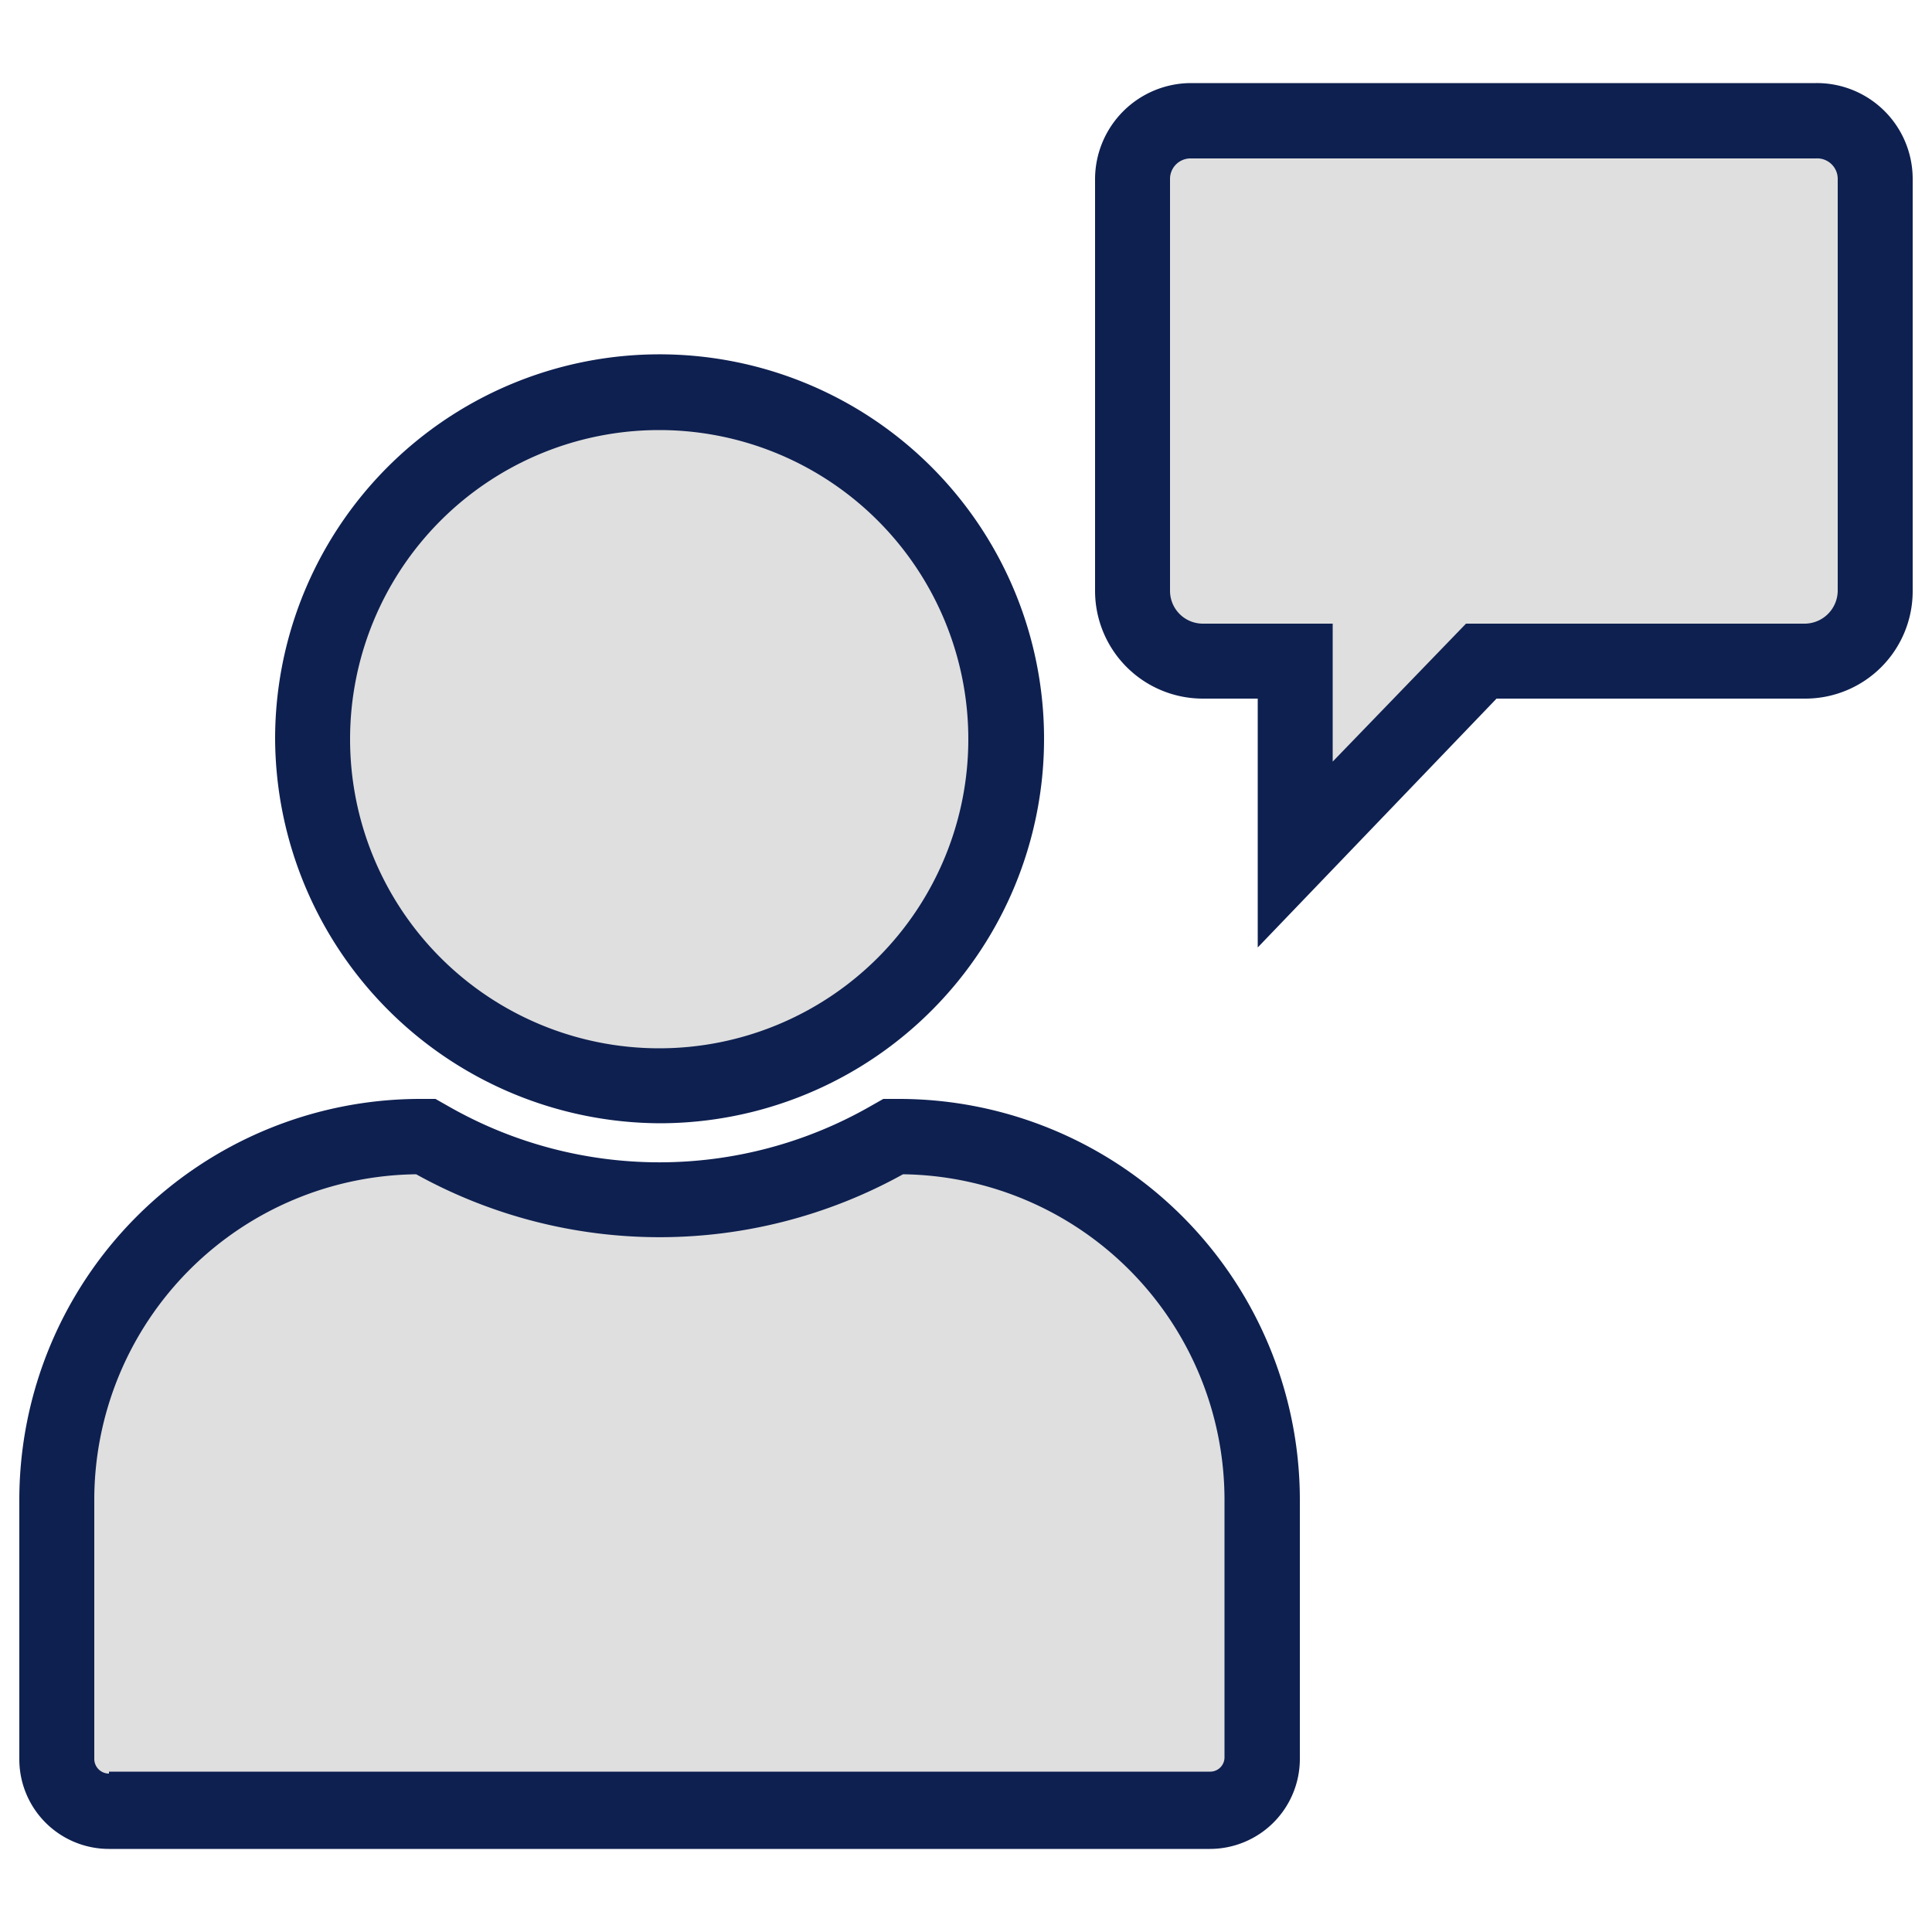
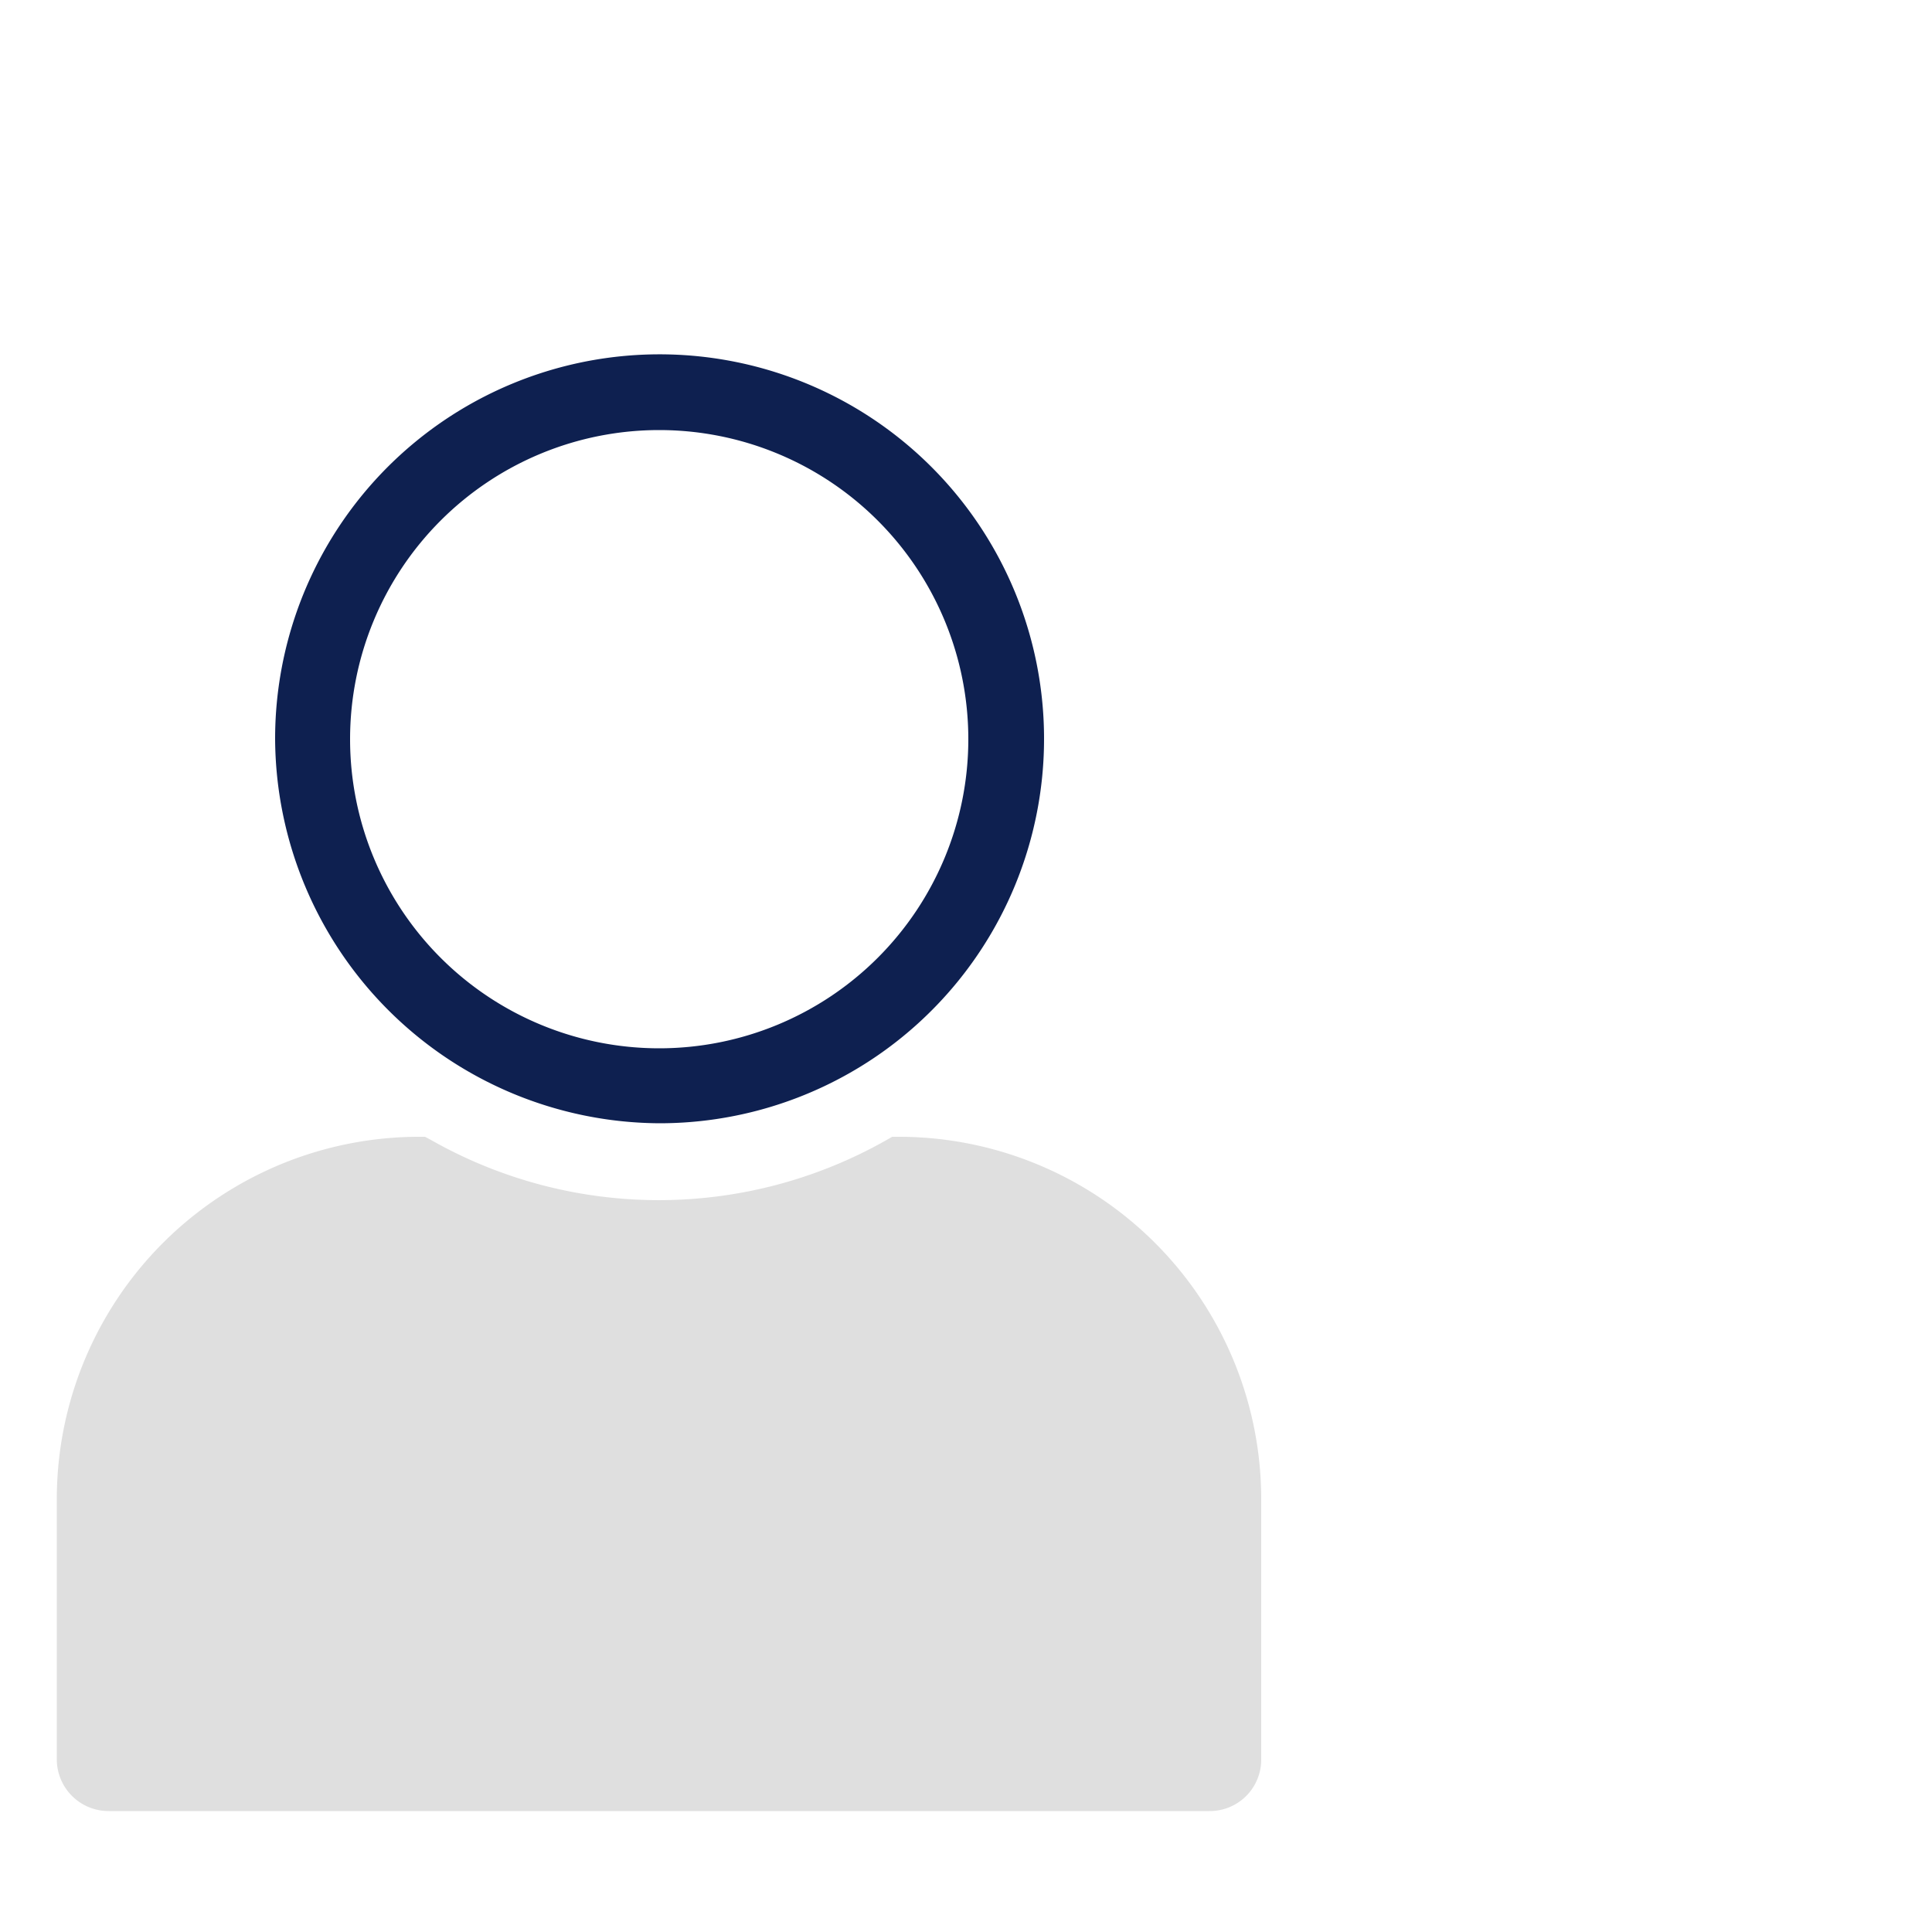
<svg xmlns="http://www.w3.org/2000/svg" id="Ebene_1" data-name="Ebene 1" viewBox="0 0 50 50">
  <defs>
    <style>.cls-1{fill:#dfdfdf;}.cls-2{fill:#0e2050;}</style>
  </defs>
  <g id="Gruppe_973" data-name="Gruppe 973">
-     <path id="Pfad_6042" data-name="Pfad 6042" class="cls-1" d="M48.53,4.62V15.3a1.81,1.81,0,0,1-1.81,1.81H38.36l-4.84,5v-5h-2.4a1.81,1.81,0,0,1-1.81-1.81V4.63a1.5,1.5,0,0,1,1.5-1.5H47A1.5,1.5,0,0,1,48.53,4.62Z" />
-     <path class="cls-2" d="M32.55,24.52V18.08H31.12a2.79,2.79,0,0,1-2.78-2.78V4.63a2.49,2.49,0,0,1,2.47-2.48H47A2.48,2.48,0,0,1,49.5,4.62V15.3a2.78,2.78,0,0,1-2.77,2.78h-8ZM30.81,4.1a.53.53,0,0,0-.53.53V15.3a.85.85,0,0,0,.84.84h3.37v3.57l3.45-3.57h8.78a.86.86,0,0,0,.84-.84V4.62A.53.53,0,0,0,47,4.1Z" />
-     <path id="Pfad_6043" data-name="Pfad 6043" class="cls-1" d="M8.09,19.13a9,9,0,1,1,9,9A9,9,0,0,1,8.09,19.13Z" />
    <path class="cls-2" d="M17.06,29.07a10,10,0,0,1-9.94-9.94h0a9.95,9.95,0,1,1,9.94,9.94Zm-8-9.94a8,8,0,1,0,8-8,8,8,0,0,0-8,8Z" />
    <path id="Pfad_6044" data-name="Pfad 6044" class="cls-1" d="M2.82,46.87a1.34,1.34,0,0,1-1.35-1.34V38.8a9.38,9.38,0,0,1,9.39-9.38H11l.15.08a11.94,11.94,0,0,0,11.8,0l.14-.08h.17a9.38,9.38,0,0,1,9.38,9.38v6.73a1.33,1.33,0,0,1-1.34,1.34H2.82Z" />
-     <path class="cls-2" d="M2.82,47.85h0A2.32,2.32,0,0,1,.5,45.53V38.8A10.38,10.38,0,0,1,10.86,28.44h.41l.37.21a11,11,0,0,0,10.85,0l.37-.21h.42A10.38,10.38,0,0,1,33.64,38.8v6.73a2.33,2.33,0,0,1-2.32,2.32Zm0-2h28.5a.37.37,0,0,0,.37-.37V38.8a8.43,8.43,0,0,0-8.32-8.41,13,13,0,0,1-12.6,0A8.43,8.43,0,0,0,2.44,38.8v6.73a.38.38,0,0,0,.38.37Z" />
  </g>
</svg>